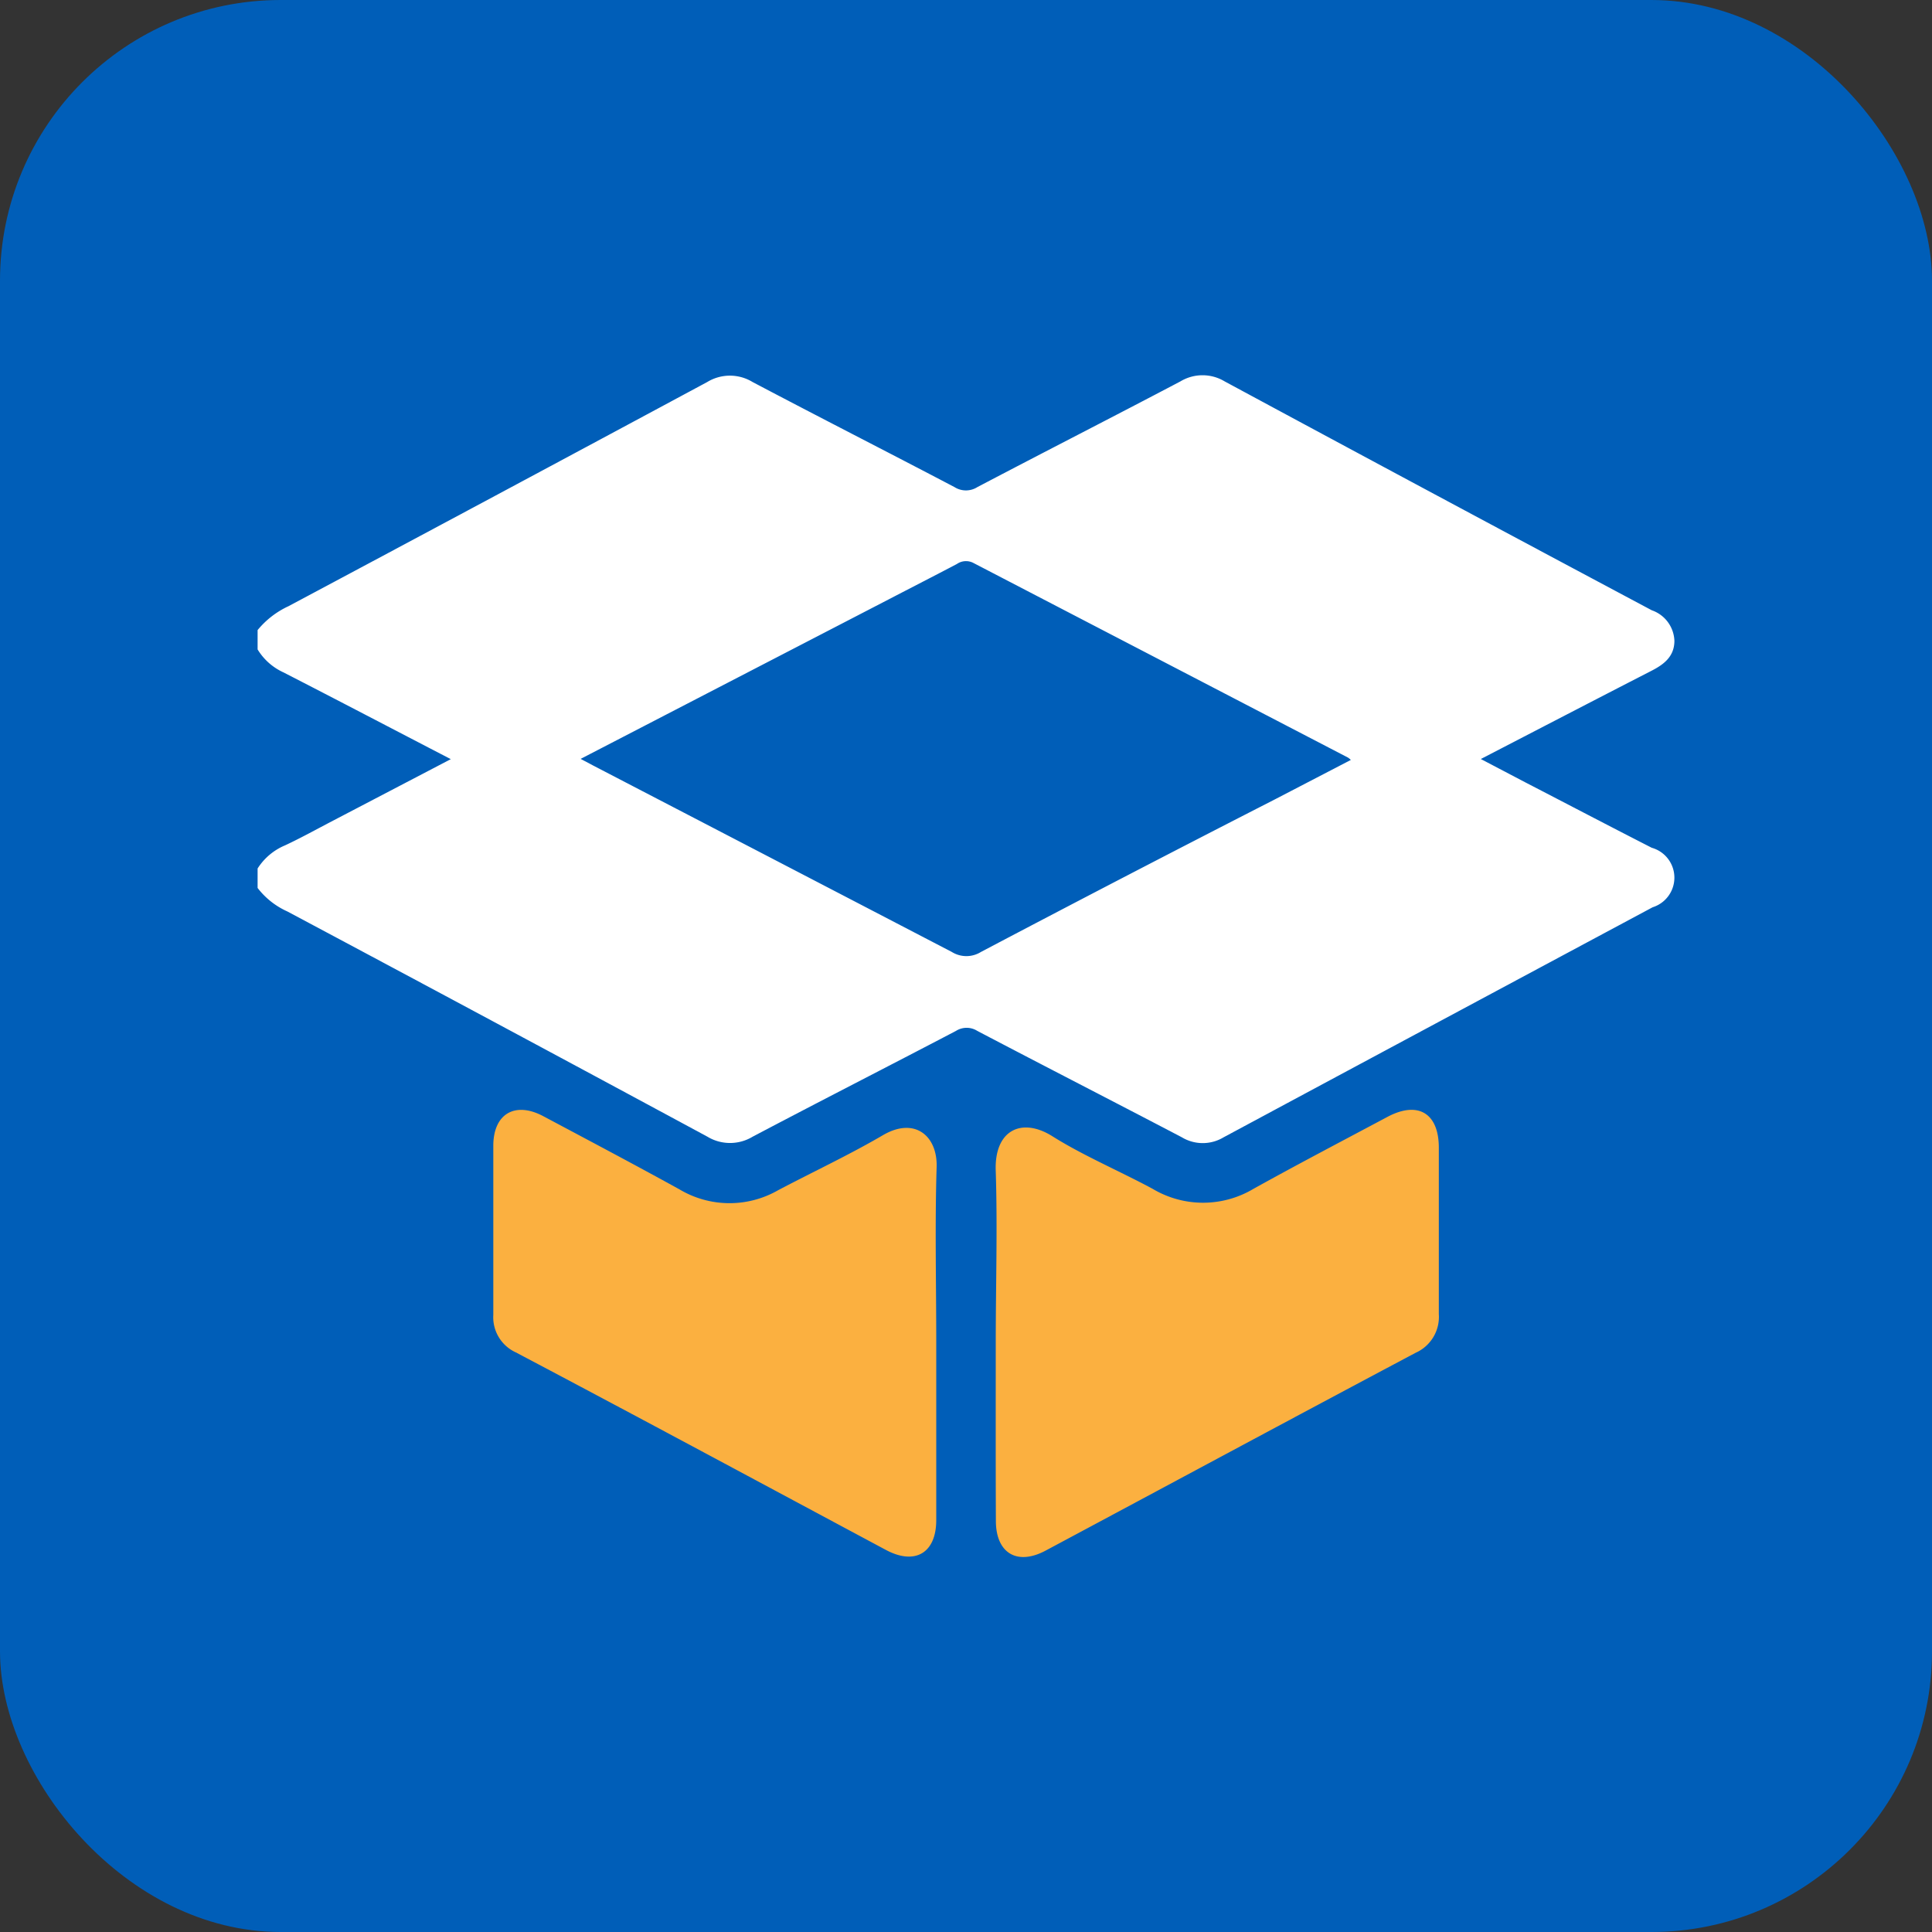
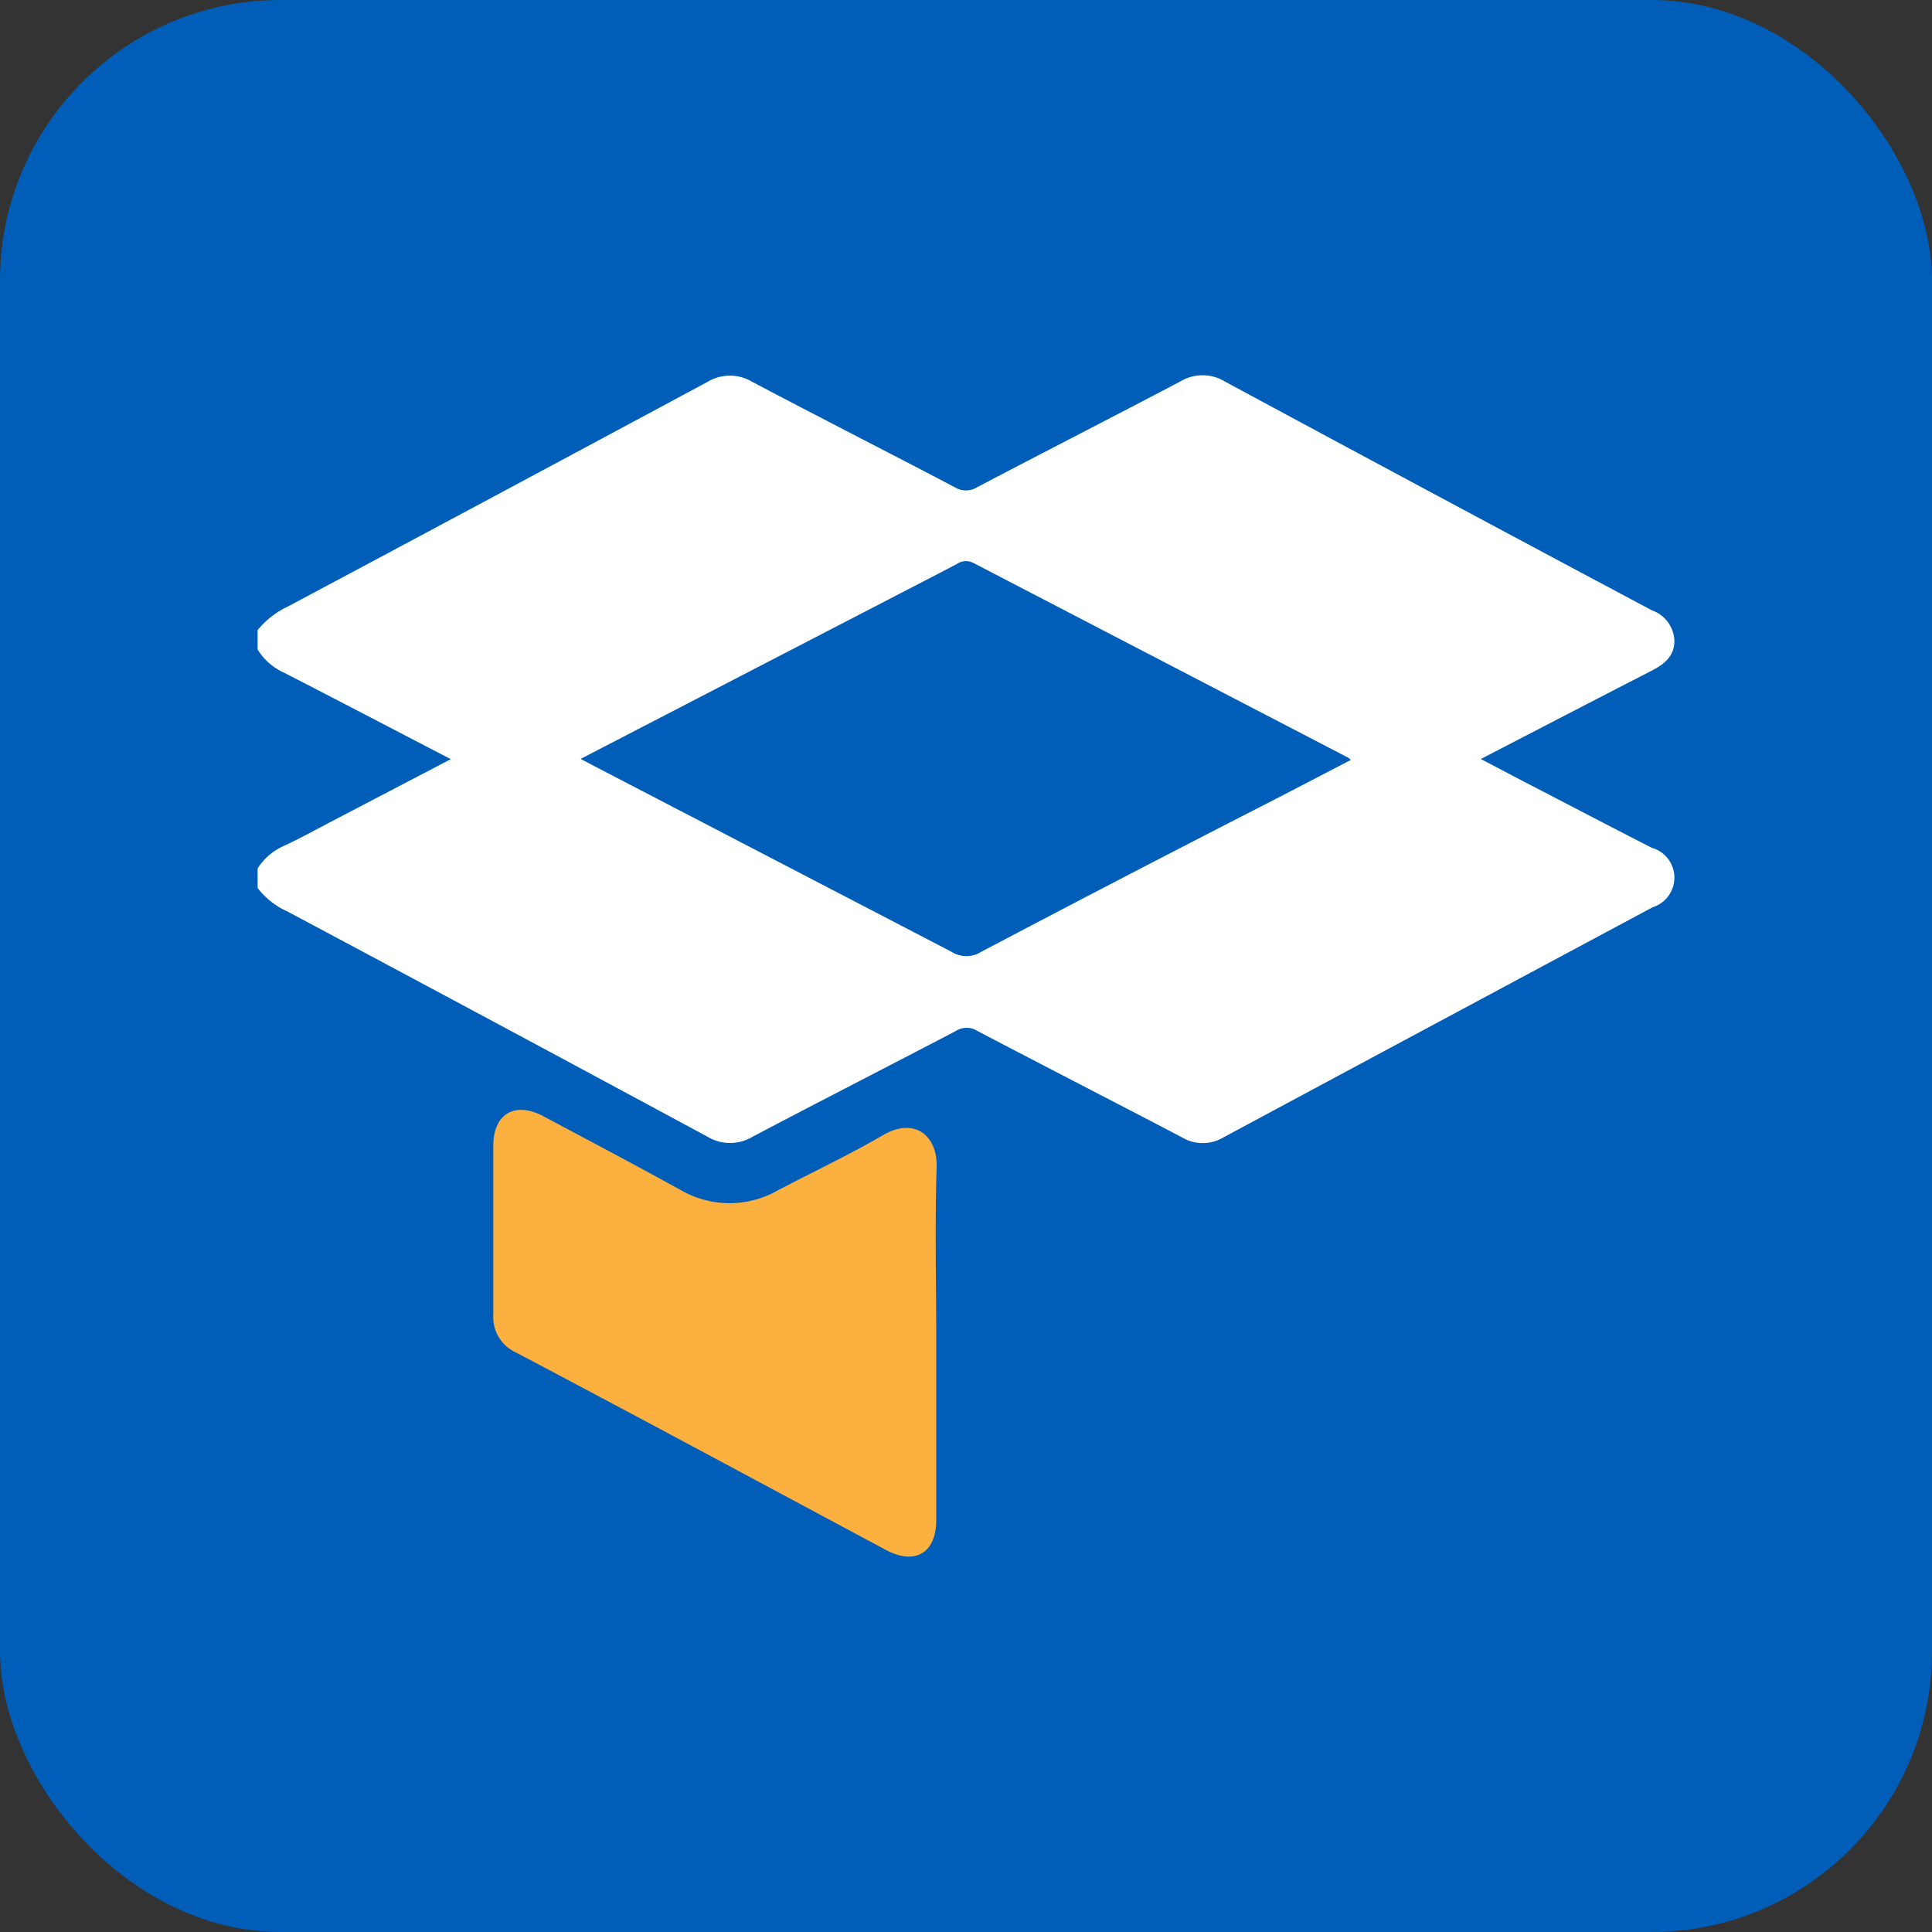
<svg xmlns="http://www.w3.org/2000/svg" id="Layer_1" data-name="Layer 1" viewBox="0 0 150 150">
  <rect x="0" y="0" width="150" height="150" fill="#333333" stroke="none" />
  <defs>
    <style>.cls-1{fill:#005eb8;}.cls-2{fill:#fff;}.cls-3{fill:#fbb040;}</style>
  </defs>
  <rect class="cls-1" width="150" height="150" rx="21.79" />
  <path class="cls-2" d="M20,48.92a6.77,6.77,0,0,1,2.41-1.86q16.26-8.67,32.5-17.4a3.38,3.38,0,0,1,3.52,0c5.21,2.75,10.46,5.42,15.68,8.16a1.66,1.66,0,0,0,1.77,0c5.25-2.76,10.53-5.45,15.77-8.21a3.33,3.33,0,0,1,3.43,0q16.56,8.93,33.16,17.77A2.61,2.61,0,0,1,130,49.75c0,1.21-.8,1.83-1.78,2.33-4.38,2.25-8.75,4.52-13.25,6.85l3.47,1.82c3.27,1.69,6.53,3.4,9.8,5.07a2.41,2.41,0,0,1,.07,4.62Q111.63,79.37,95,88.3a3.14,3.14,0,0,1-3.24,0c-5.29-2.77-10.6-5.49-15.88-8.26a1.55,1.55,0,0,0-1.66,0c-5.25,2.75-10.53,5.44-15.78,8.21a3.4,3.4,0,0,1-3.52,0Q38.61,79.45,22.3,70.76A6,6,0,0,1,20,68.94V67.43a4.65,4.65,0,0,1,2.14-1.8c1.26-.59,2.48-1.27,3.71-1.91L35,58.94c-4.4-2.28-8.69-4.53-13-6.74a4.56,4.56,0,0,1-2-1.78Zm25.08,10,1,.53Q60,66.68,73.9,73.91a2.14,2.14,0,0,0,2.26,0q11.39-6,22.81-11.84L104.88,59a1.75,1.75,0,0,0-.22-.18Q90.13,51.27,75.58,43.71a1.24,1.24,0,0,0-1.29.08c-1.77.93-3.55,1.84-5.32,2.76Z" />
-   <path class="cls-3" d="M77.31,104.19c0-4.42.14-8.83,0-13.24-.14-3.2,2-4.24,4.4-2.73s5.2,2.69,7.78,4.08a7.64,7.64,0,0,0,7.83,0c3.44-1.91,6.92-3.73,10.39-5.58,2.38-1.27,4-.3,4,2.39,0,4.31,0,8.61,0,12.92a3.05,3.05,0,0,1-1.8,3c-9.59,5.09-19.15,10.24-28.73,15.36-2.21,1.18-3.85.2-3.86-2.29C77.3,113.44,77.31,108.82,77.31,104.19Z" />
  <path class="cls-3" d="M72.69,104.14c0,4.63,0,9.25,0,13.88,0,2.56-1.65,3.53-3.92,2.31C59.2,115.21,49.64,110.06,40.05,105a3,3,0,0,1-1.75-2.91c0-4.38,0-8.76,0-13.13,0-2.48,1.68-3.47,3.88-2.3,3.53,1.88,7.07,3.75,10.57,5.68a7.58,7.58,0,0,0,7.66.07c2.71-1.43,5.5-2.73,8.15-4.28,2.47-1.44,4.24.07,4.16,2.49C72.58,95.09,72.69,99.62,72.69,104.14Z" />
</svg>